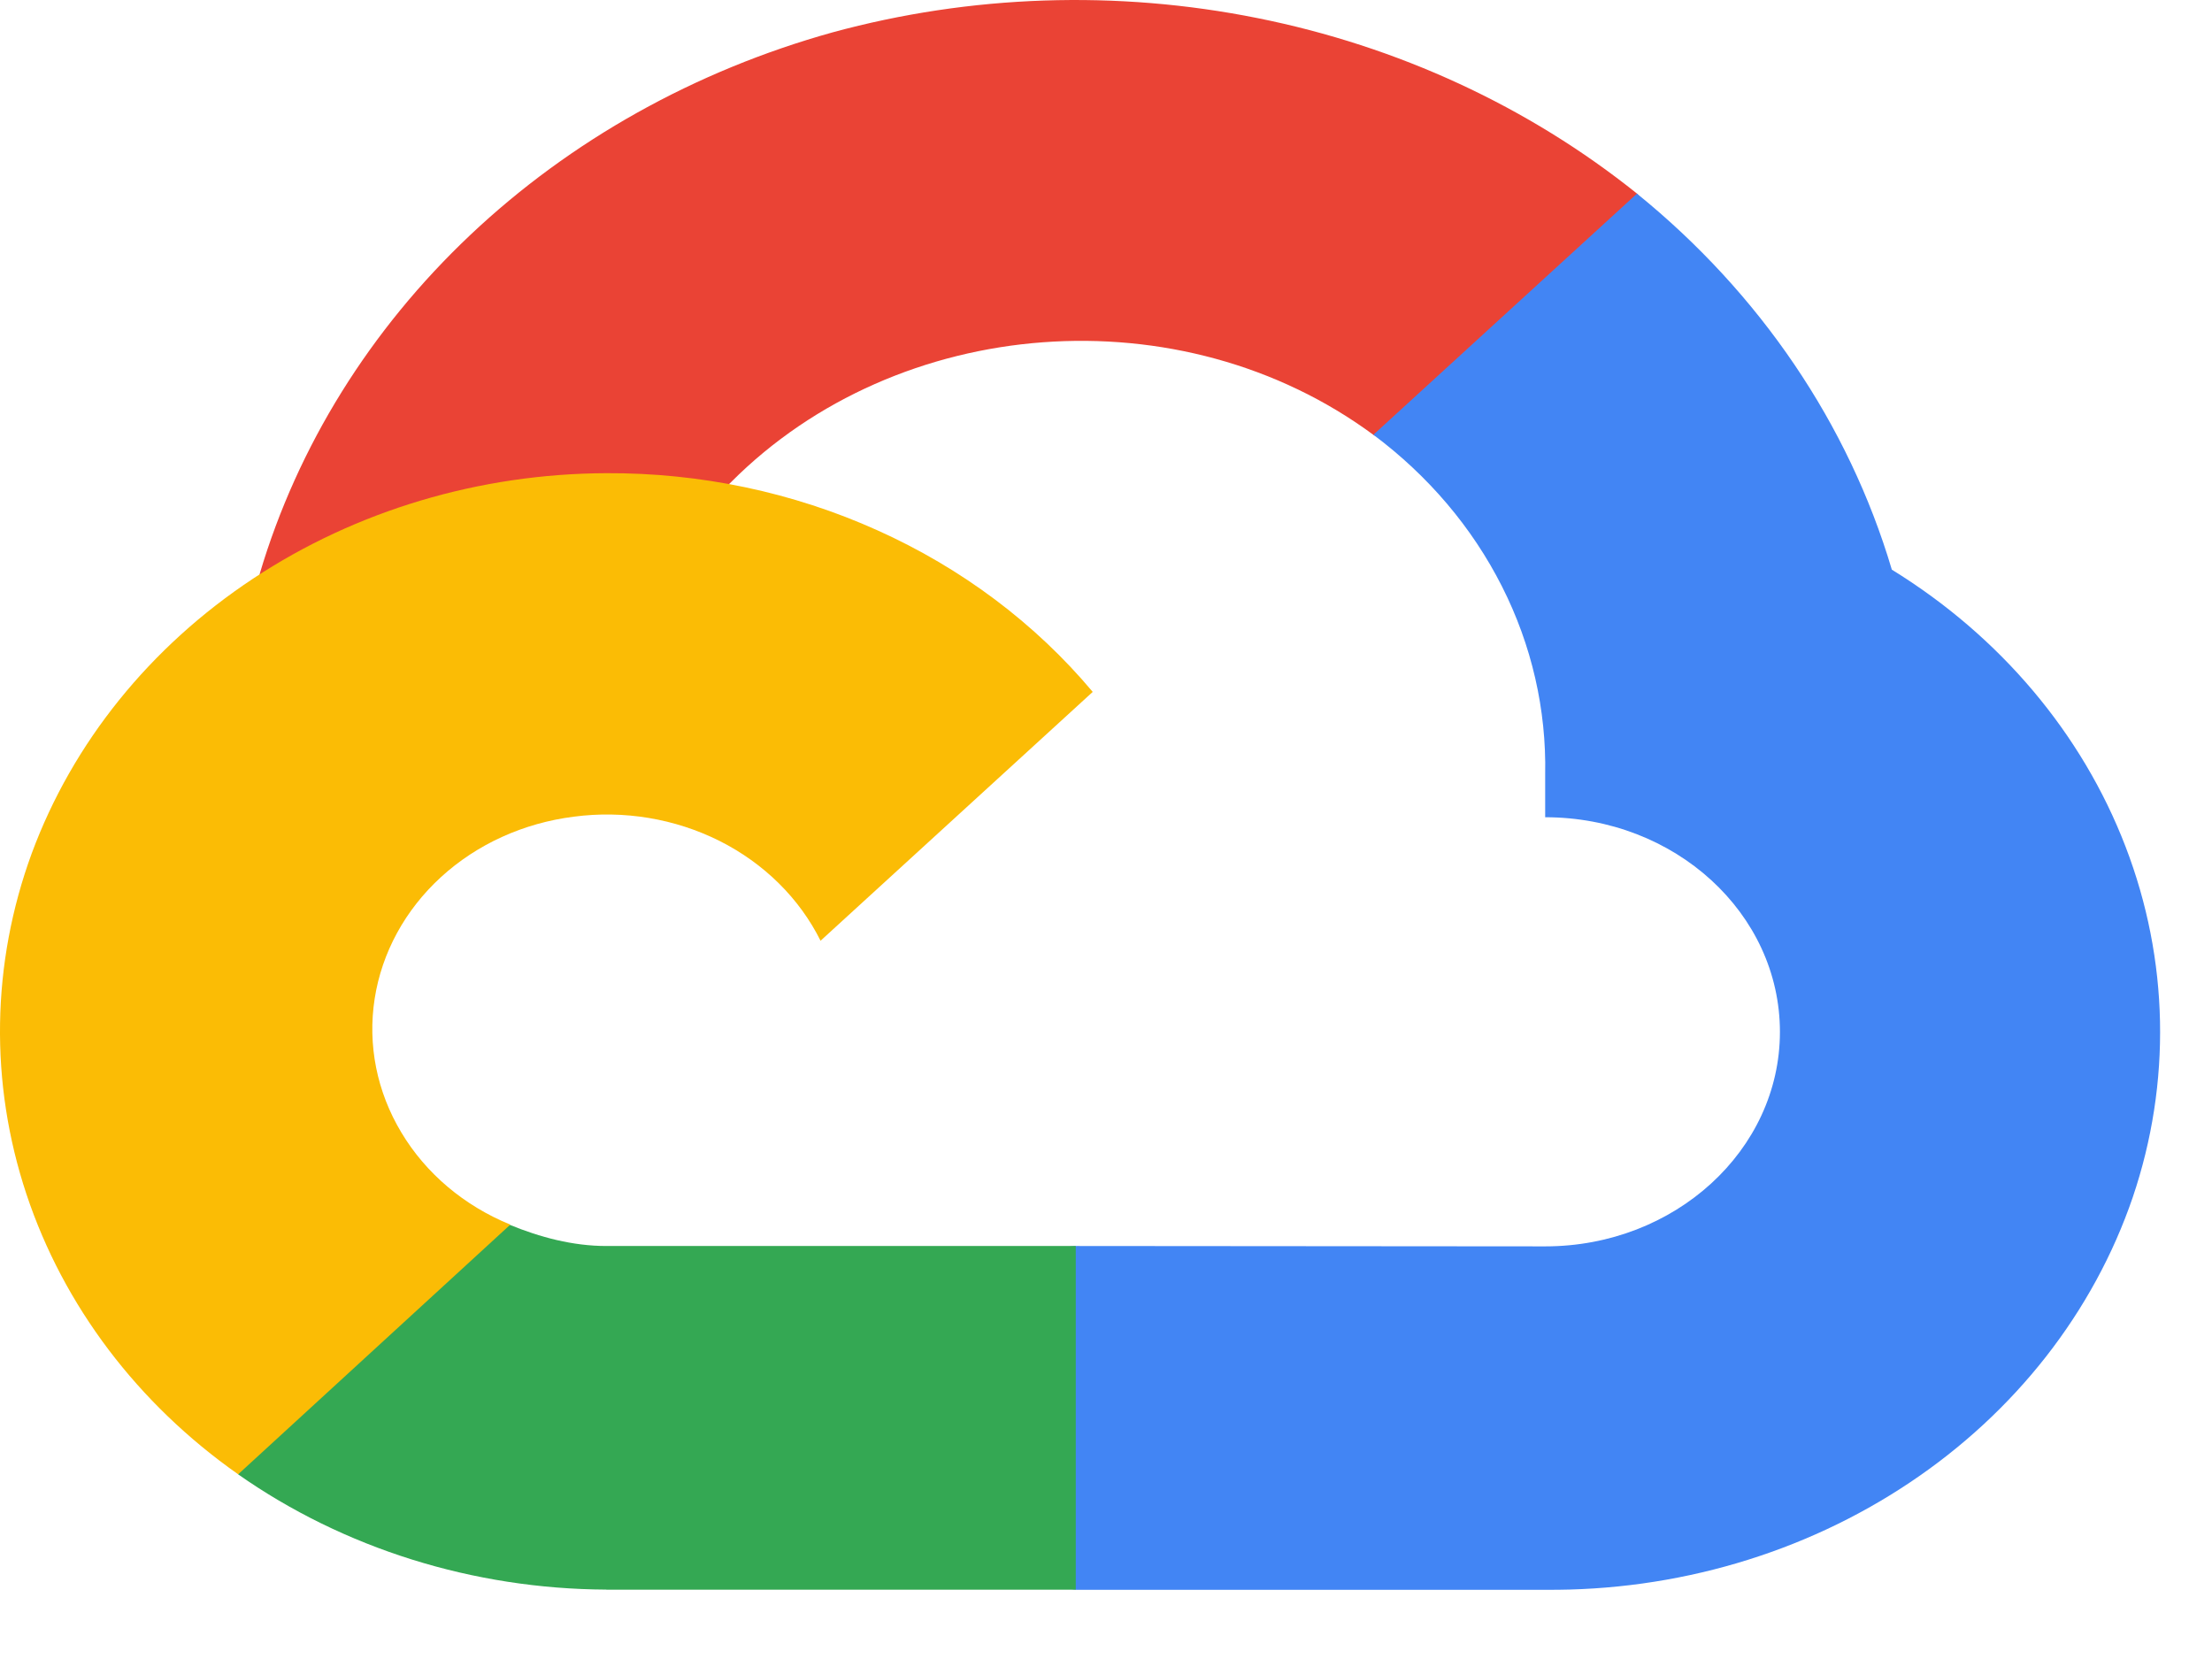
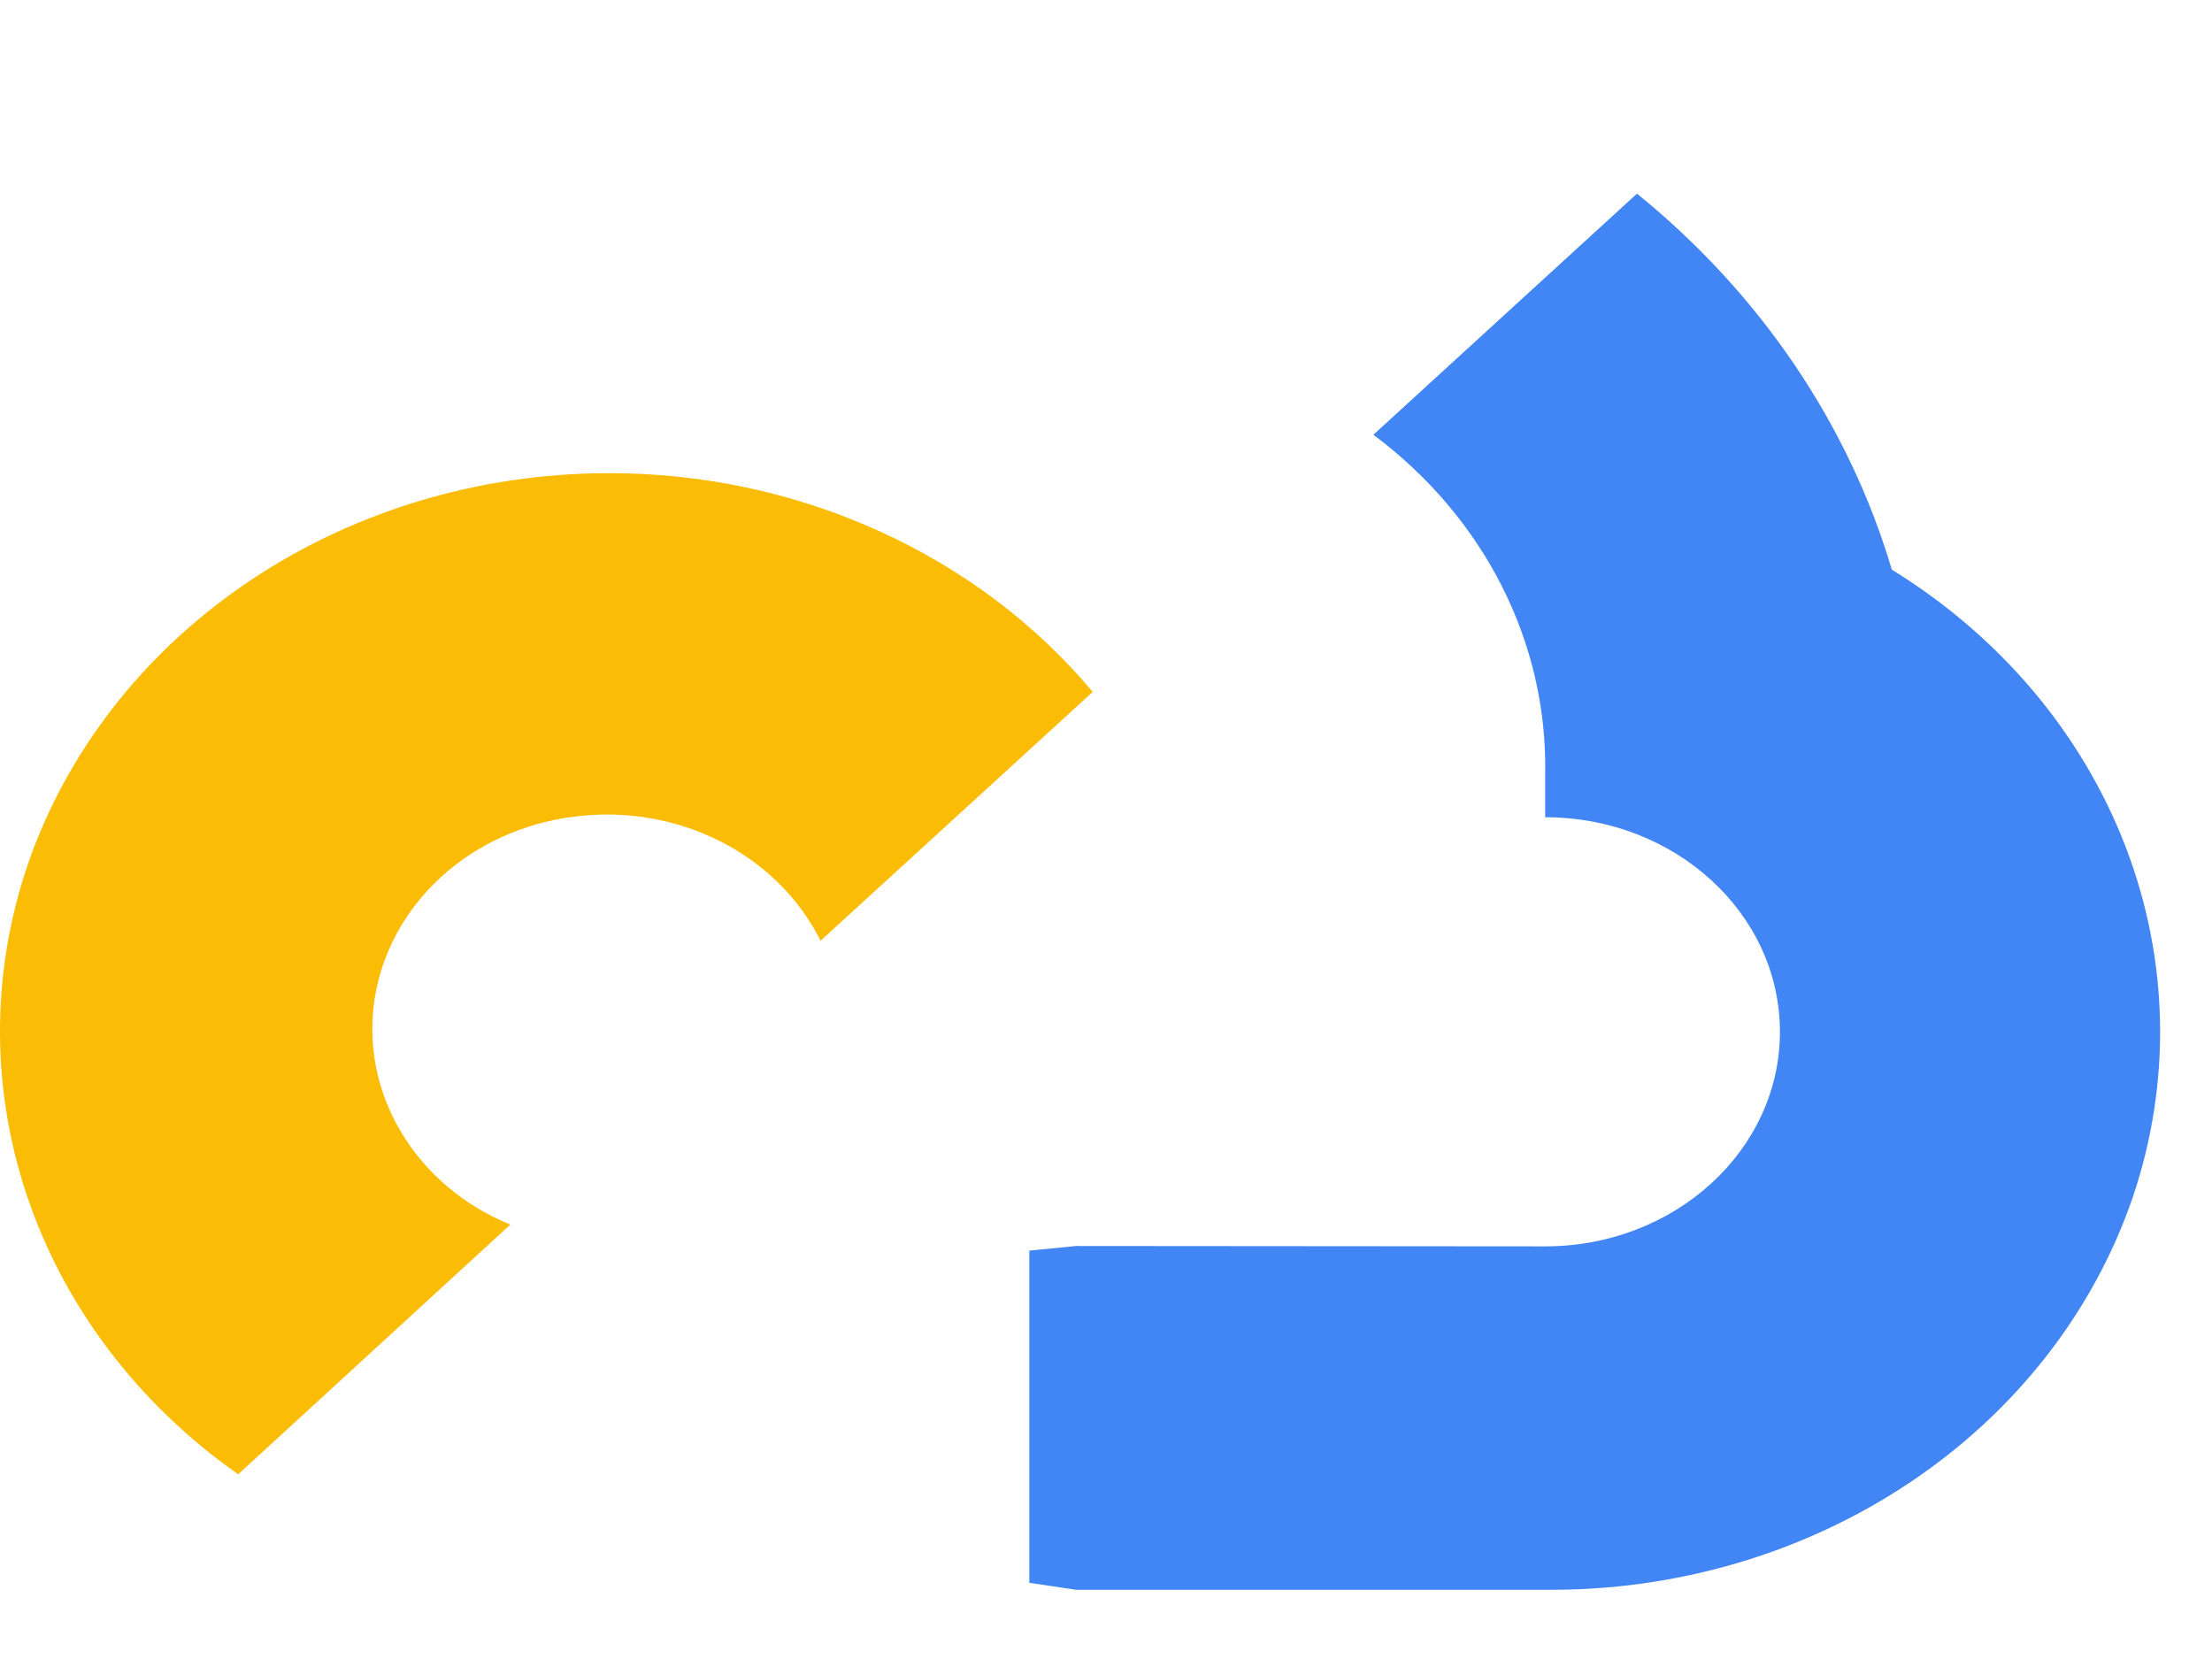
<svg xmlns="http://www.w3.org/2000/svg" width="24" height="18" viewBox="0 0 24 18" fill="none">
-   <path d="M15.333 4.852L18.281 2.696L17.762 2.101C16.585 1.157 15.168 0.501 13.642 0.196C12.117 -0.11 10.531 -0.057 9.034 0.351C7.543 0.766 6.19 1.522 5.103 2.549C4.016 3.576 3.23 4.84 2.819 6.222C2.772 6.385 3.306 6.081 3.542 6.142L7.617 5.526C7.617 5.526 7.815 5.348 7.931 5.232C9.744 3.412 12.815 3.173 14.908 4.723L15.333 4.852Z" fill="#EA4335" />
  <path d="M20.526 6.18C20.057 4.601 19.096 3.183 17.761 2.101L14.901 4.717C15.496 5.161 15.973 5.723 16.296 6.362C16.619 7 16.779 7.698 16.765 8.403V8.867C18.172 8.867 19.312 9.909 19.312 11.196C19.312 12.479 18.172 13.523 16.765 13.523L11.676 13.519L11.168 13.569V17.173L11.676 17.249H16.765C18.184 17.262 19.569 16.855 20.717 16.088C21.865 15.322 22.714 14.236 23.14 12.991C23.561 11.748 23.534 10.413 23.062 9.186C22.591 7.959 21.701 6.904 20.525 6.18H20.526Z" fill="#4285F4" />
-   <path d="M6.579 17.248H11.672V13.519H6.578C6.215 13.519 5.858 13.424 5.528 13.288L4.812 13.489L2.761 15.353L2.583 15.996C3.731 16.801 5.134 17.24 6.578 17.247L6.579 17.248Z" fill="#34A853" />
  <path d="M6.579 5.134C5.203 5.139 3.863 5.539 2.746 6.278C1.628 7.017 0.789 8.058 0.345 9.257C-0.094 10.454 -0.115 11.748 0.287 12.957C0.689 14.166 1.492 15.229 2.584 15.996L5.537 13.287C5.035 13.082 4.62 12.731 4.355 12.288C4.089 11.846 3.987 11.336 4.065 10.836C4.143 10.335 4.396 9.872 4.785 9.516C5.175 9.159 5.68 8.93 6.225 8.861C6.769 8.789 7.324 8.882 7.807 9.124C8.29 9.367 8.674 9.747 8.903 10.207L11.856 7.507C11.234 6.765 10.434 6.164 9.518 5.753C8.603 5.341 7.598 5.129 6.579 5.134Z" fill="#FBBC05" />
</svg>